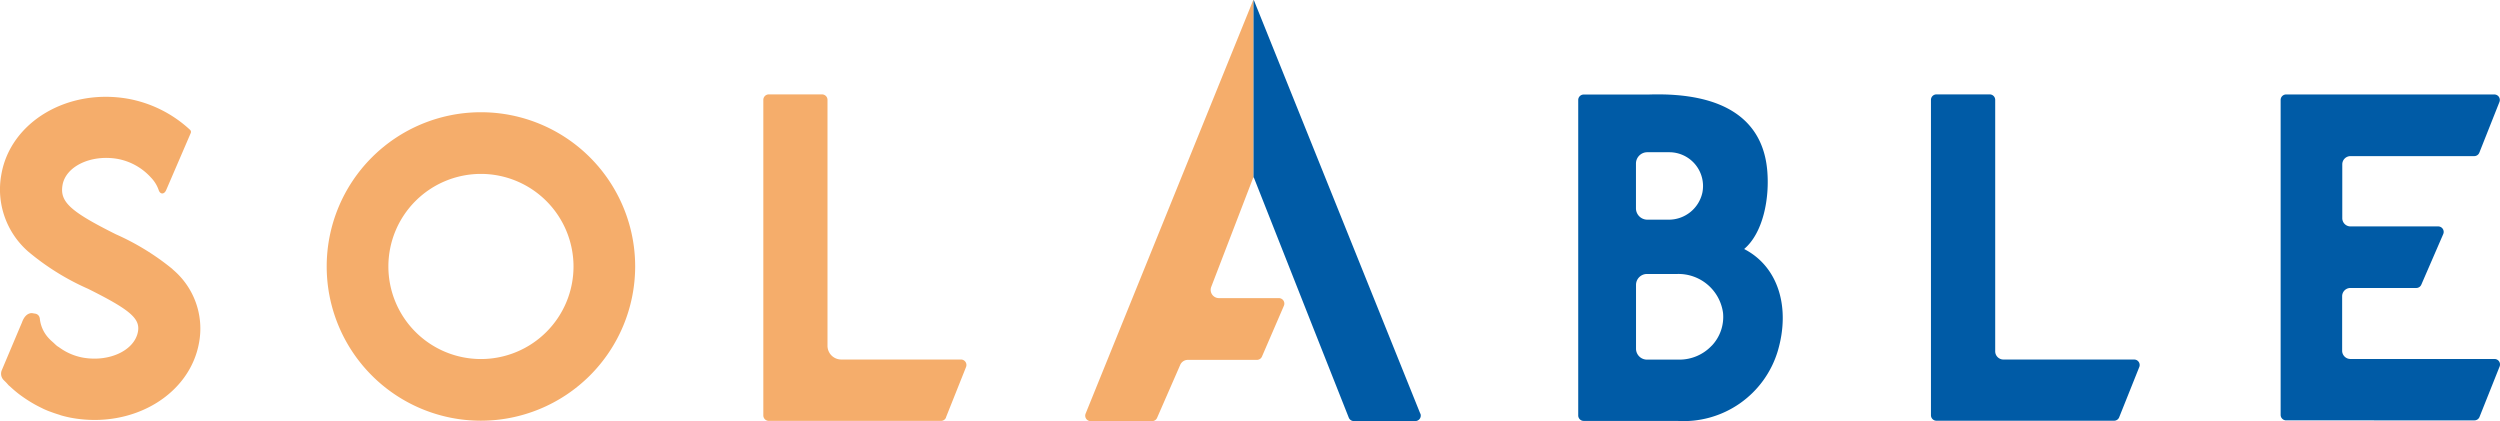
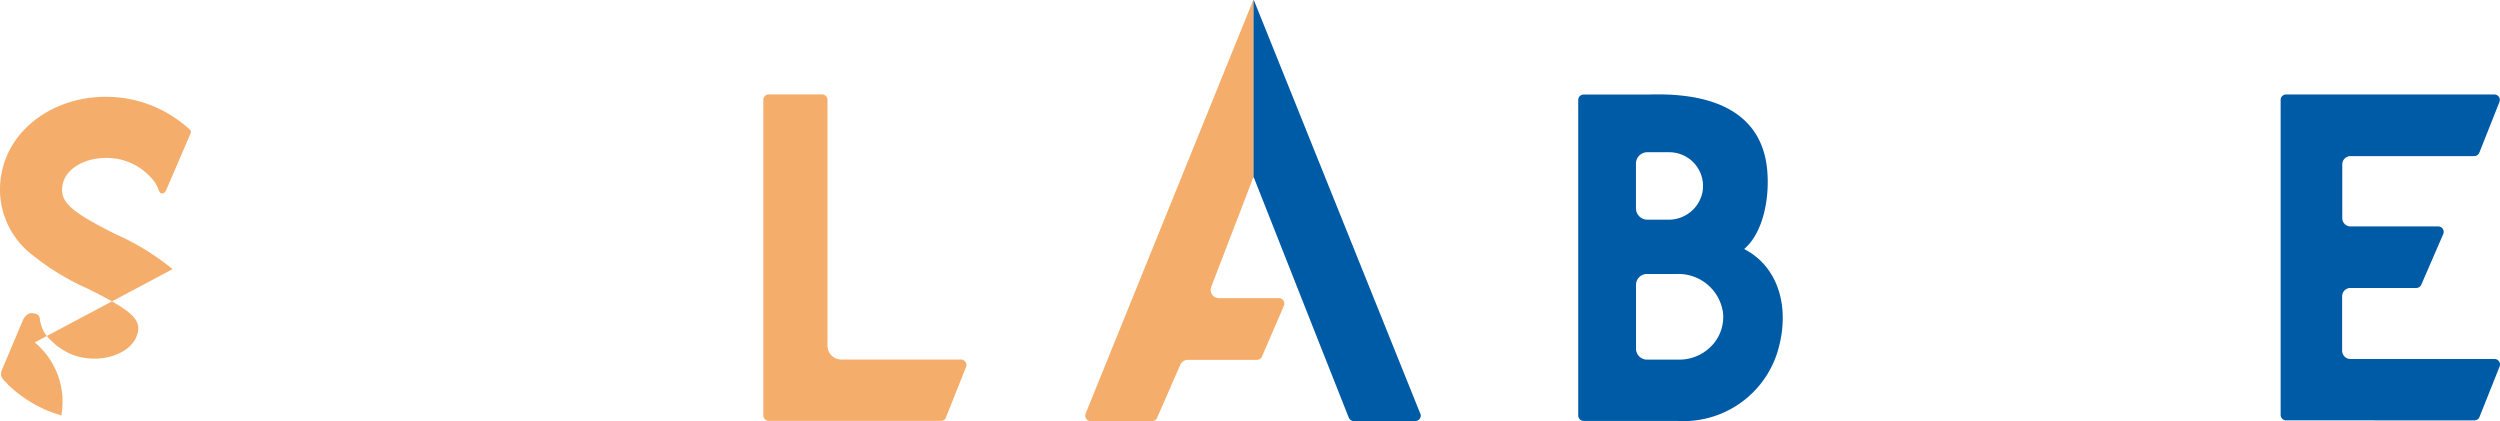
<svg xmlns="http://www.w3.org/2000/svg" width="136.901" height="23.062" viewBox="0 0 136.901 23.062">
  <defs>
    <clipPath id="a">
      <rect width="136.901" height="23.062" transform="translate(0 0)" fill="none" />
    </clipPath>
  </defs>
  <g transform="translate(0 0)">
    <g clip-path="url(#a)">
-       <path d="M9.451,14.739a13.638,13.638,0,0,0-3.109-1.911c-2.5-1.249-3.077-1.778-2.918-2.693C3.6,9.107,4.979,8.451,6.433,8.7A3.264,3.264,0,0,1,8.264,9.72a1.876,1.876,0,0,1,.428.695c.081.239.306.246.415-.023l1.338-3.106a.153.153,0,0,0-.035-.173A6.77,6.77,0,0,0,7,5.406C3.68,4.83.57,6.69.074,9.554A4.517,4.517,0,0,0,1.561,13.79,13.667,13.667,0,0,0,4.82,15.814c2.3,1.146,2.86,1.628,2.736,2.34C7.378,19.181,6,19.837,4.547,19.585a3.188,3.188,0,0,1-.931-.326,3.441,3.441,0,0,1-.381-.241c-.038-.026-.078-.047-.114-.076-.068-.052-.126-.115-.189-.172s-.15-.129-.216-.2a1.853,1.853,0,0,1-.535-1.118.275.275,0,0,0-.034-.114l0-.005a.292.292,0,0,0-.219-.157l-.148-.025s-.372-.082-.579.513l-.1.232-1,2.37a.493.493,0,0,0,.077.521c.051.057.108.108.161.163s.089.1.139.154c.024.022.05.04.074.062.142.134.291.261.445.382.116.091.236.175.357.258.058.04.117.078.176.116a6.786,6.786,0,0,0,.712.4c.06.029.119.061.18.088.112.05.226.1.342.138q.227.087.458.156c.047.014.091.034.137.047v0c.2.056.407.105.613.141,3.325.577,6.435-1.284,6.932-4.147a4.228,4.228,0,0,0-1.456-4" fill="#f5ad6b" />
-       <path d="M26.337,23.038a8.446,8.446,0,1,1,8.445-8.445,8.456,8.456,0,0,1-8.445,8.445m0-13.515a5.069,5.069,0,1,0,5.069,5.07,5.076,5.076,0,0,0-5.069-5.07" fill="#f5ad6b" />
+       <path d="M9.451,14.739a13.638,13.638,0,0,0-3.109-1.911c-2.5-1.249-3.077-1.778-2.918-2.693C3.6,9.107,4.979,8.451,6.433,8.7A3.264,3.264,0,0,1,8.264,9.72a1.876,1.876,0,0,1,.428.695c.081.239.306.246.415-.023l1.338-3.106a.153.153,0,0,0-.035-.173A6.77,6.77,0,0,0,7,5.406C3.68,4.83.57,6.69.074,9.554A4.517,4.517,0,0,0,1.561,13.79,13.667,13.667,0,0,0,4.82,15.814c2.3,1.146,2.86,1.628,2.736,2.34C7.378,19.181,6,19.837,4.547,19.585a3.188,3.188,0,0,1-.931-.326,3.441,3.441,0,0,1-.381-.241c-.038-.026-.078-.047-.114-.076-.068-.052-.126-.115-.189-.172s-.15-.129-.216-.2a1.853,1.853,0,0,1-.535-1.118.275.275,0,0,0-.034-.114l0-.005a.292.292,0,0,0-.219-.157l-.148-.025s-.372-.082-.579.513l-.1.232-1,2.37a.493.493,0,0,0,.077.521c.051.057.108.108.161.163s.089.1.139.154c.024.022.05.04.074.062.142.134.291.261.445.382.116.091.236.175.357.258.058.04.117.078.176.116a6.786,6.786,0,0,0,.712.4c.06.029.119.061.18.088.112.05.226.1.342.138q.227.087.458.156c.047.014.091.034.137.047v0a4.228,4.228,0,0,0-1.456-4" fill="#f5ad6b" />
      <path d="M51.8,22.86,52.9,20.1a.3.3,0,0,0-.28-.413H46.067a.753.753,0,0,1-.753-.754V5.469a.3.3,0,0,0-.3-.3H42.1a.3.3,0,0,0-.3.3V22.748a.3.3,0,0,0,.3.3h9.427a.3.3,0,0,0,.28-.19" fill="#f5ad6b" />
-       <path d="M116.047,22.851l1.1-2.75a.3.3,0,0,0-.279-.413H109.71a.452.452,0,0,1-.452-.452V5.469a.3.3,0,0,0-.3-.3h-2.918a.3.3,0,0,0-.3.3v17.27a.3.3,0,0,0,.3.3h9.729a.3.3,0,0,0,.279-.19" fill="#005ba6" />
      <path d="M70.026,16.325H66.748a.452.452,0,0,1-.419-.619l2.294-5.968a.022.022,0,0,1,.021-.015V0L68.63,0,59.45,22.647a.3.3,0,0,0,.278.415h3.359a.3.3,0,0,0,.278-.187l1.262-2.888a.453.453,0,0,1,.418-.28H68.83a.3.3,0,0,0,.275-.18l1.2-2.779a.3.3,0,0,0-.275-.423" fill="#f5ad6b" />
      <path d="M77.774,22.648,68.666.018l-.022,0v9.7a.023.023,0,0,1,.022.015l3.152,7.98,2.04,5.154a.3.3,0,0,0,.28.191H77.5a.3.3,0,0,0,.279-.415" fill="#005ba6" />
      <path d="M135.5,23.02a.3.3,0,0,0,.28-.19l1.1-2.76a.3.3,0,0,0-.28-.412h-7.891a.453.453,0,0,1-.452-.451V16.221a.451.451,0,0,1,.452-.451h3.607a.3.3,0,0,0,.276-.182l1.2-2.768a.3.3,0,0,0-.276-.421h-4.8a.451.451,0,0,1-.452-.451V9a.451.451,0,0,1,.452-.451h6.774a.3.3,0,0,0,.28-.19l1.1-2.774a.3.3,0,0,0-.28-.412H125.189a.3.3,0,0,0-.3.3V22.719a.3.3,0,0,0,.3.3Z" fill="#005ba6" />
      <path d="M95.53,13.648a.016.016,0,0,1-.006-.025c1-.852,1.4-2.718,1.246-4.34-.25-2.612-2.2-4.249-6.5-4.106H86.724a.3.3,0,0,0-.3.3V22.749a.3.3,0,0,0,.3.3H91.84a5.388,5.388,0,0,0,5.514-3.835c.691-2.349.048-4.592-1.824-5.567m-5.944-4.69a.622.622,0,0,1,.621-.621h1.205a1.85,1.85,0,0,1,1.811,2.212,1.883,1.883,0,0,1-1.877,1.481H90.207a.622.622,0,0,1-.621-.621Zm4.149,9.972a2.431,2.431,0,0,1-1.77.764H90.189a.6.6,0,0,1-.6-.589V15.591a.6.6,0,0,1,.6-.588h1.658a2.462,2.462,0,0,1,2.507,2.13,2.287,2.287,0,0,1-.619,1.8" fill="#005ba6" />
    </g>
  </g>
</svg>